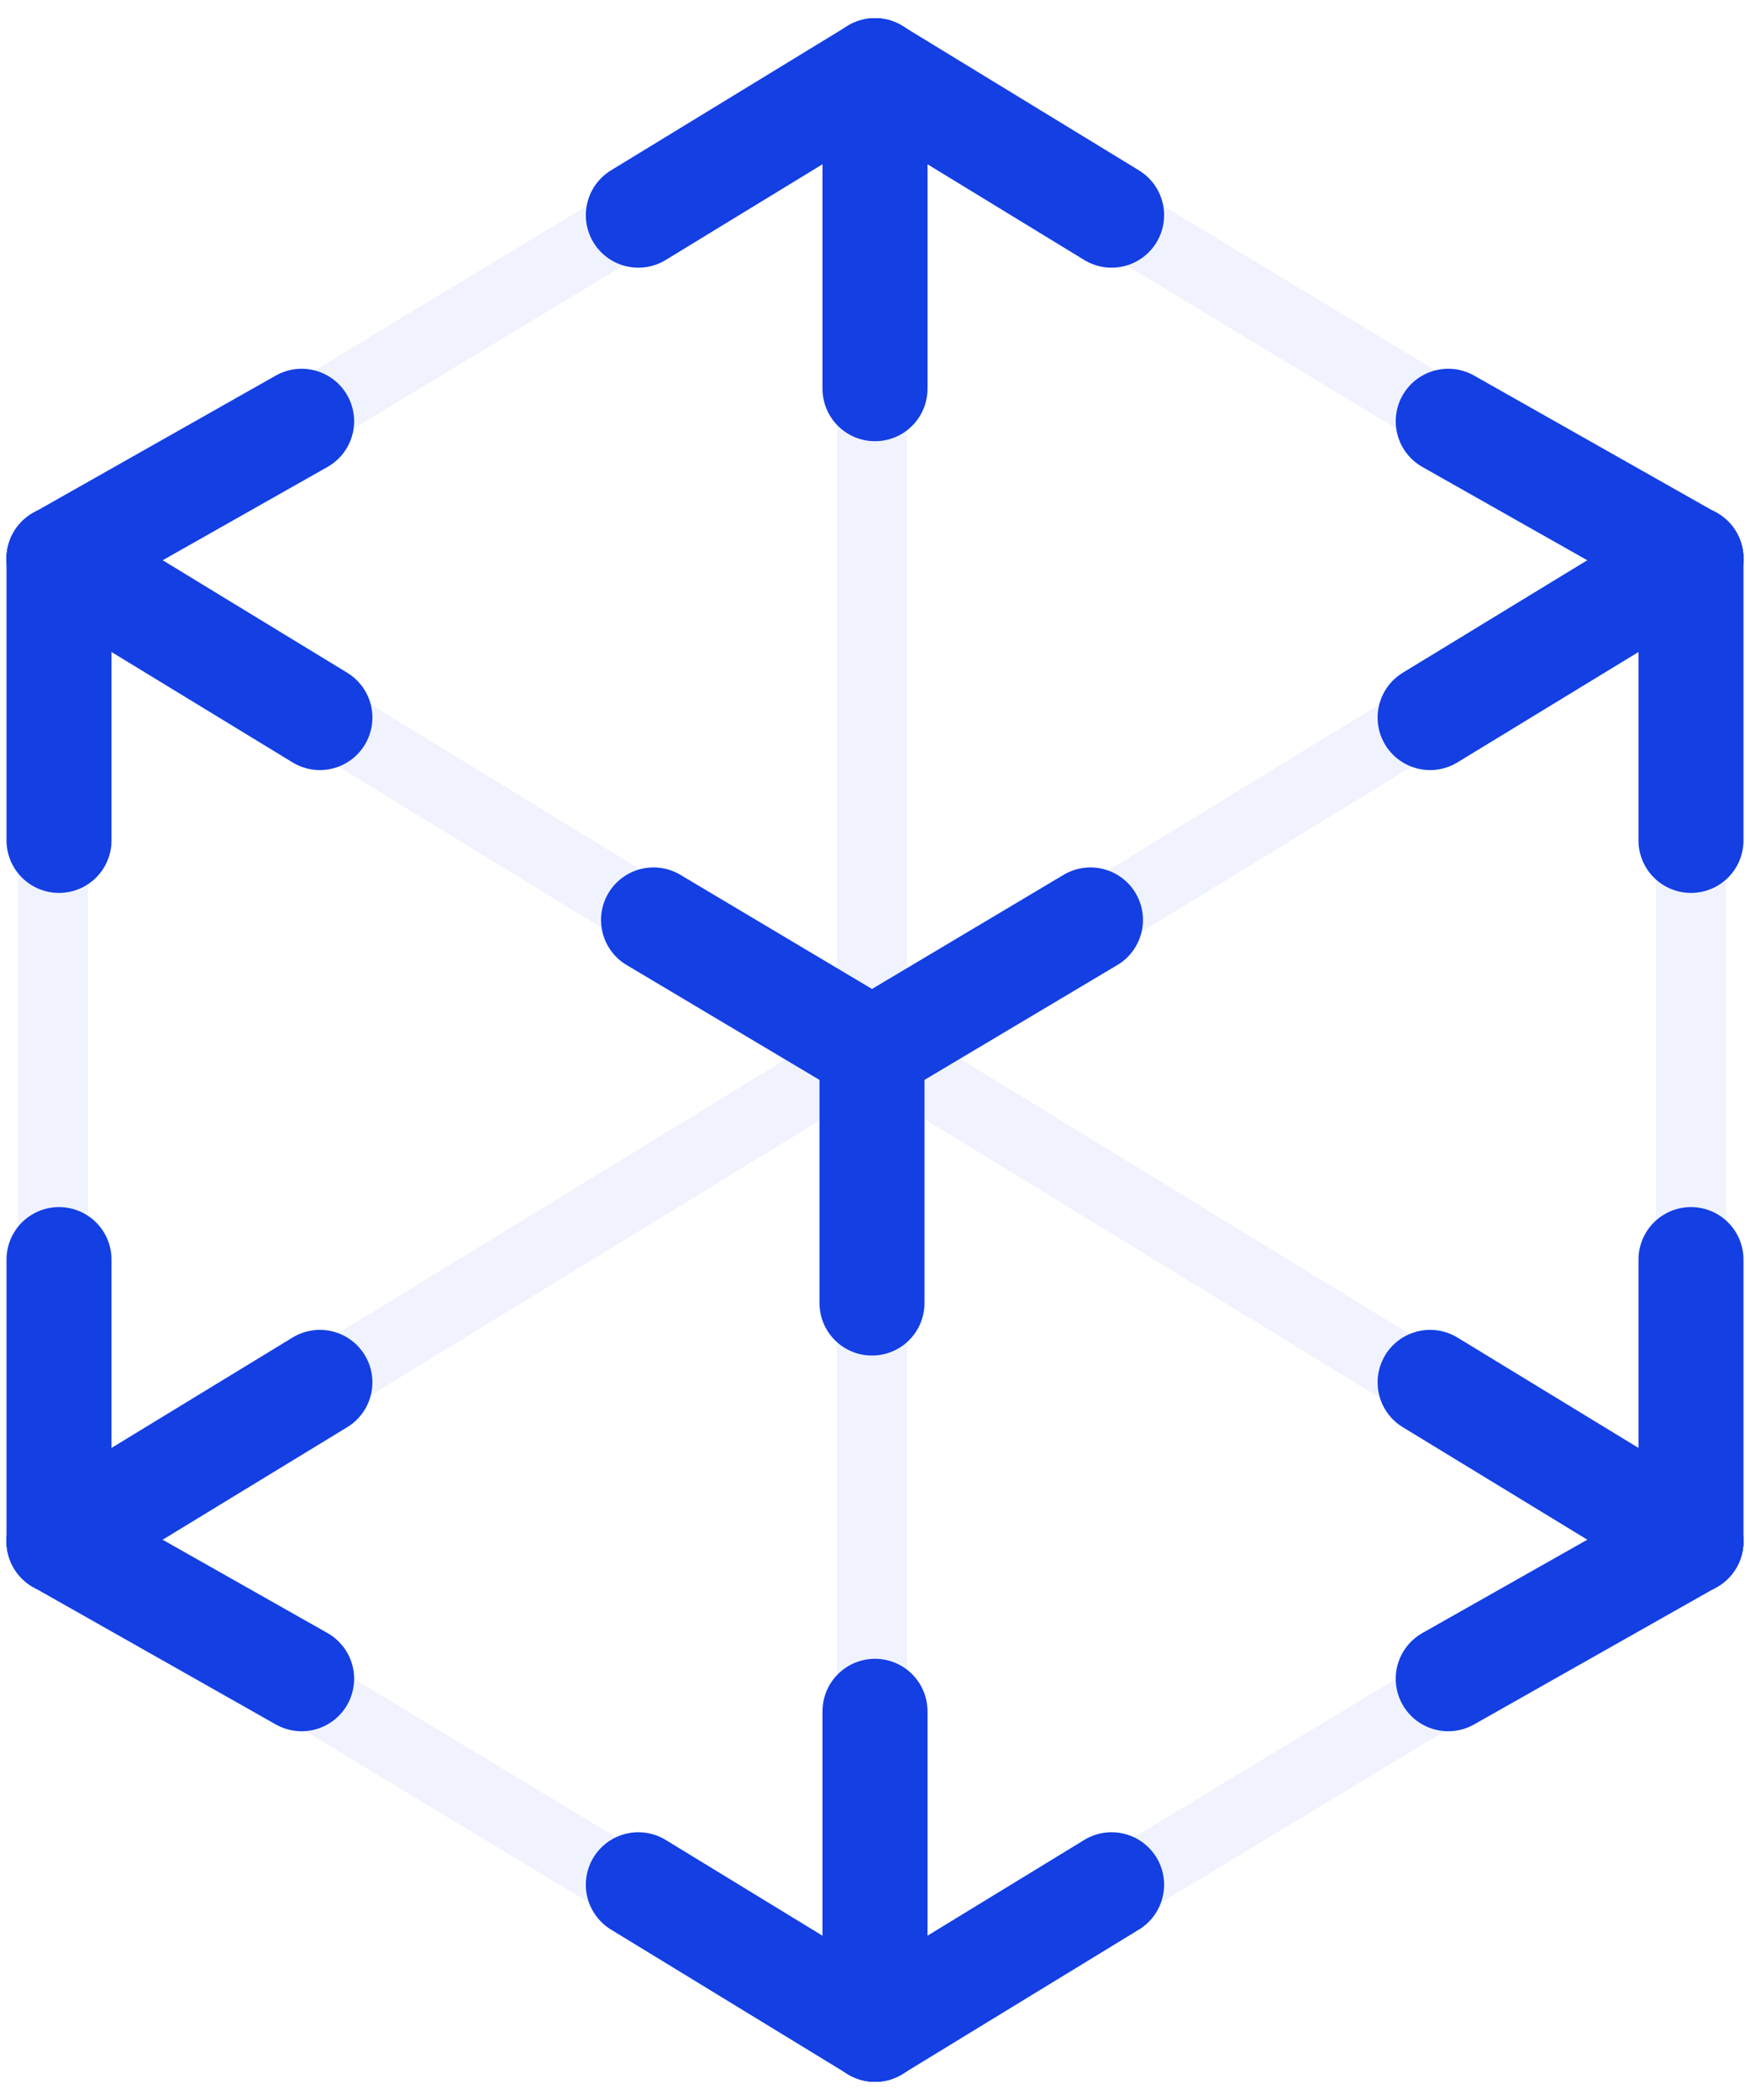
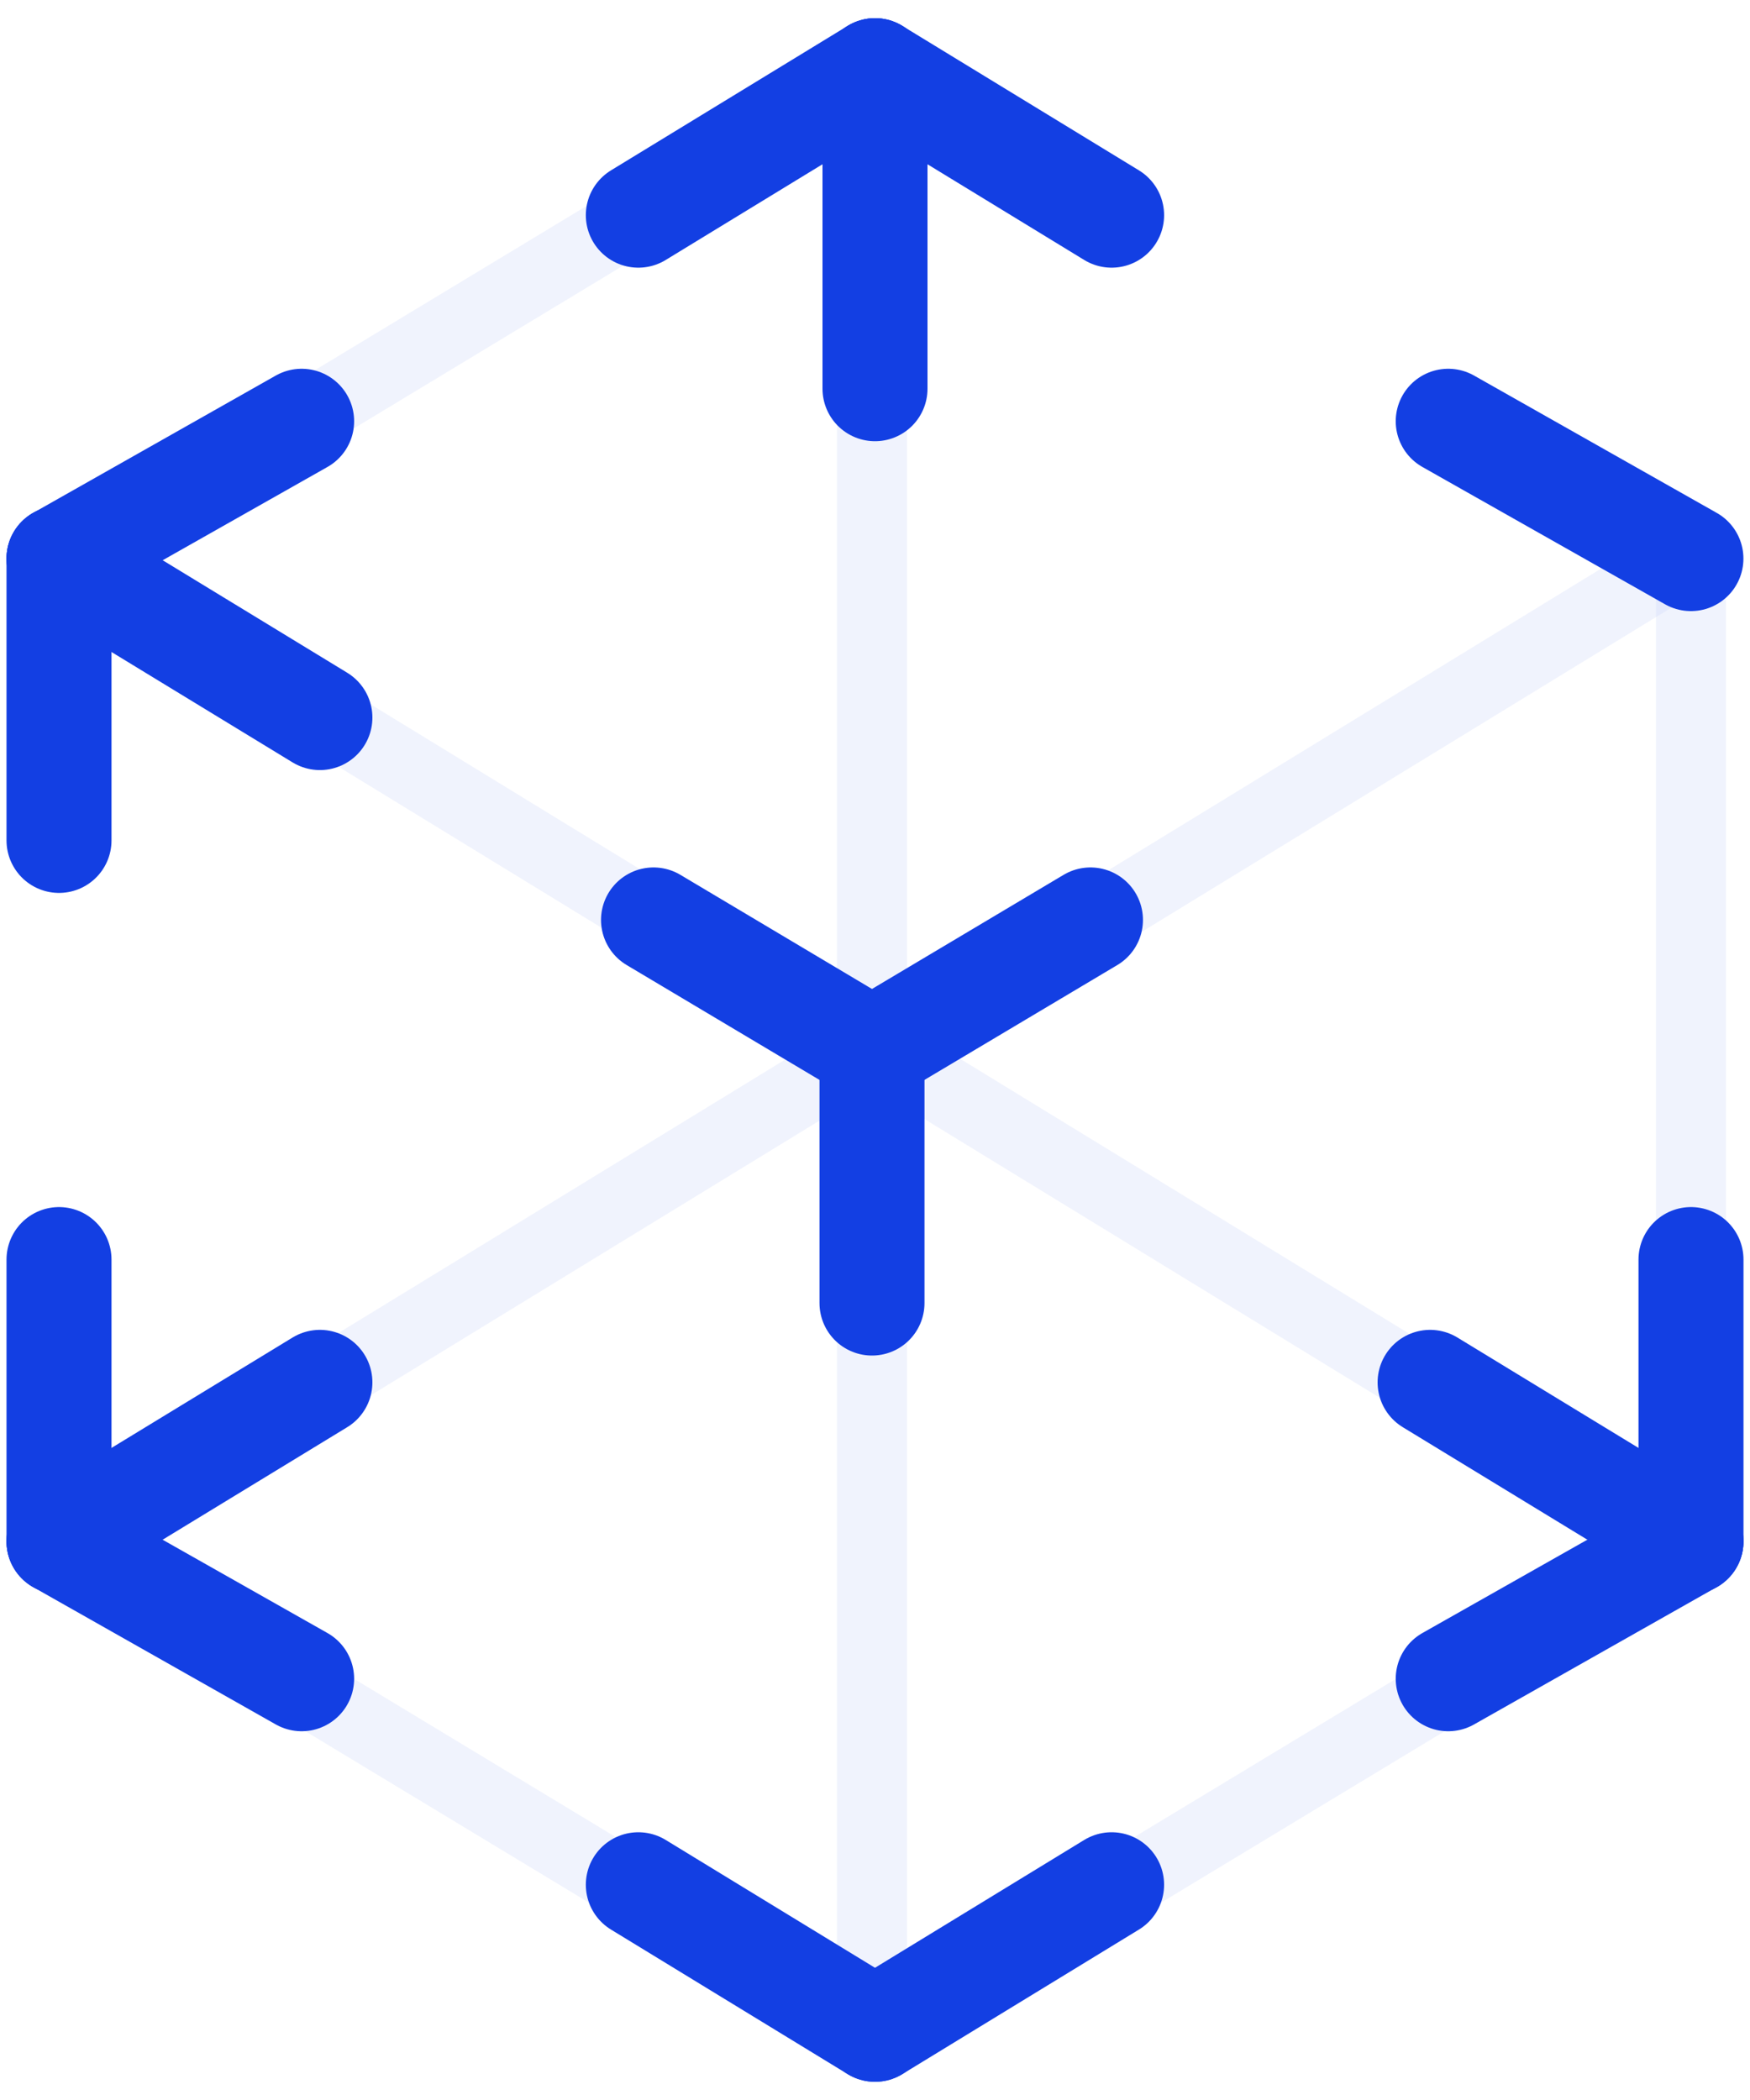
<svg xmlns="http://www.w3.org/2000/svg" width="25" height="30" viewBox="0 0 25 30" fill="none">
  <g opacity="0.25">
    <path opacity="0.25" d="M0.843 8.082L12.457 1.062" stroke="#133FE3" stroke-linecap="round" />
-     <path opacity="0.25" d="M24.157 8.082L12.543 1.062" stroke="#133FE3" stroke-linecap="round" />
    <path opacity="0.25" d="M0.843 22.02L12.457 29.041" stroke="#133FE3" stroke-linecap="round" />
    <path opacity="0.25" d="M24.157 22.02L12.543 29.041" stroke="#133FE3" stroke-linecap="round" />
    <path opacity="0.25" d="M24.157 22.02V8.083" stroke="#133FE3" stroke-linecap="round" />
-     <path opacity="0.25" d="M0.757 22.02V8.083" stroke="#133FE3" stroke-linecap="round" />
    <path opacity="0.25" d="M23.896 8.083L14.45 13.865" stroke="#133FE3" stroke-linecap="round" />
    <path opacity="0.25" d="M1.104 8.083L10.55 13.865" stroke="#133FE3" stroke-linecap="round" />
    <path opacity="0.25" d="M22.337 20.989L12.891 15.207" stroke="#133FE3" stroke-linecap="round" />
    <path opacity="0.25" d="M3.963 20.163L13.409 14.381" stroke="#133FE3" stroke-linecap="round" />
    <path opacity="0.25" d="M12.457 1.062V14.999" stroke="#133FE3" stroke-linecap="round" />
    <path opacity="0.25" d="M12.457 14.69V28.628" stroke="#133FE3" stroke-linecap="round" />
  </g>
  <path d="M12.5 1.01V5.553" stroke="#133FE3" stroke-width="1.5" stroke-linecap="round" />
  <path d="M12.5 1.01L15.88 3.074" stroke="#133FE3" stroke-width="1.5" stroke-linecap="round" />
  <path d="M12.5 1.01L9.119 3.074" stroke="#133FE3" stroke-width="1.5" stroke-linecap="round" />
-   <path d="M12.5 28.99V24.447" stroke="#133FE3" stroke-width="1.5" stroke-linecap="round" />
  <path d="M12.5 28.99L15.88 26.925" stroke="#133FE3" stroke-width="1.5" stroke-linecap="round" />
  <path d="M12.5 28.99L9.119 26.925" stroke="#133FE3" stroke-width="1.5" stroke-linecap="round" />
-   <path d="M24.157 7.979L20.43 10.251" stroke="#133FE3" stroke-width="1.5" stroke-linecap="round" />
-   <path d="M24.157 7.979V12.006" stroke="#133FE3" stroke-width="1.5" stroke-linecap="round" />
  <path d="M24.156 7.98L20.689 6.018" stroke="#133FE3" stroke-width="1.5" stroke-linecap="round" />
  <path d="M24.157 22.02L20.43 19.748" stroke="#133FE3" stroke-width="1.5" stroke-linecap="round" />
  <path d="M24.157 22.02V17.994" stroke="#133FE3" stroke-width="1.5" stroke-linecap="round" />
  <path d="M24.156 22.02L20.689 23.982" stroke="#133FE3" stroke-width="1.5" stroke-linecap="round" />
  <path d="M0.843 7.979L4.57 10.251" stroke="#133FE3" stroke-width="1.5" stroke-linecap="round" />
  <path d="M0.843 7.979V12.006" stroke="#133FE3" stroke-width="1.5" stroke-linecap="round" />
  <path d="M0.843 7.98L4.309 6.018" stroke="#133FE3" stroke-width="1.5" stroke-linecap="round" />
  <path d="M0.843 22.02L4.57 19.748" stroke="#133FE3" stroke-width="1.5" stroke-linecap="round" />
  <path d="M0.843 22.02V17.994" stroke="#133FE3" stroke-width="1.5" stroke-linecap="round" />
  <path d="M0.843 22.02L4.309 23.982" stroke="#133FE3" stroke-width="1.5" stroke-linecap="round" />
  <path d="M15.578 13.142L12.457 15.001" stroke="#133FE3" stroke-width="1.5" stroke-linecap="round" />
  <path d="M9.336 13.142L12.457 15.001" stroke="#133FE3" stroke-width="1.5" stroke-linecap="round" />
  <path d="M12.457 18.615V15.001" stroke="#133FE3" stroke-width="1.5" stroke-linecap="round" />
</svg>